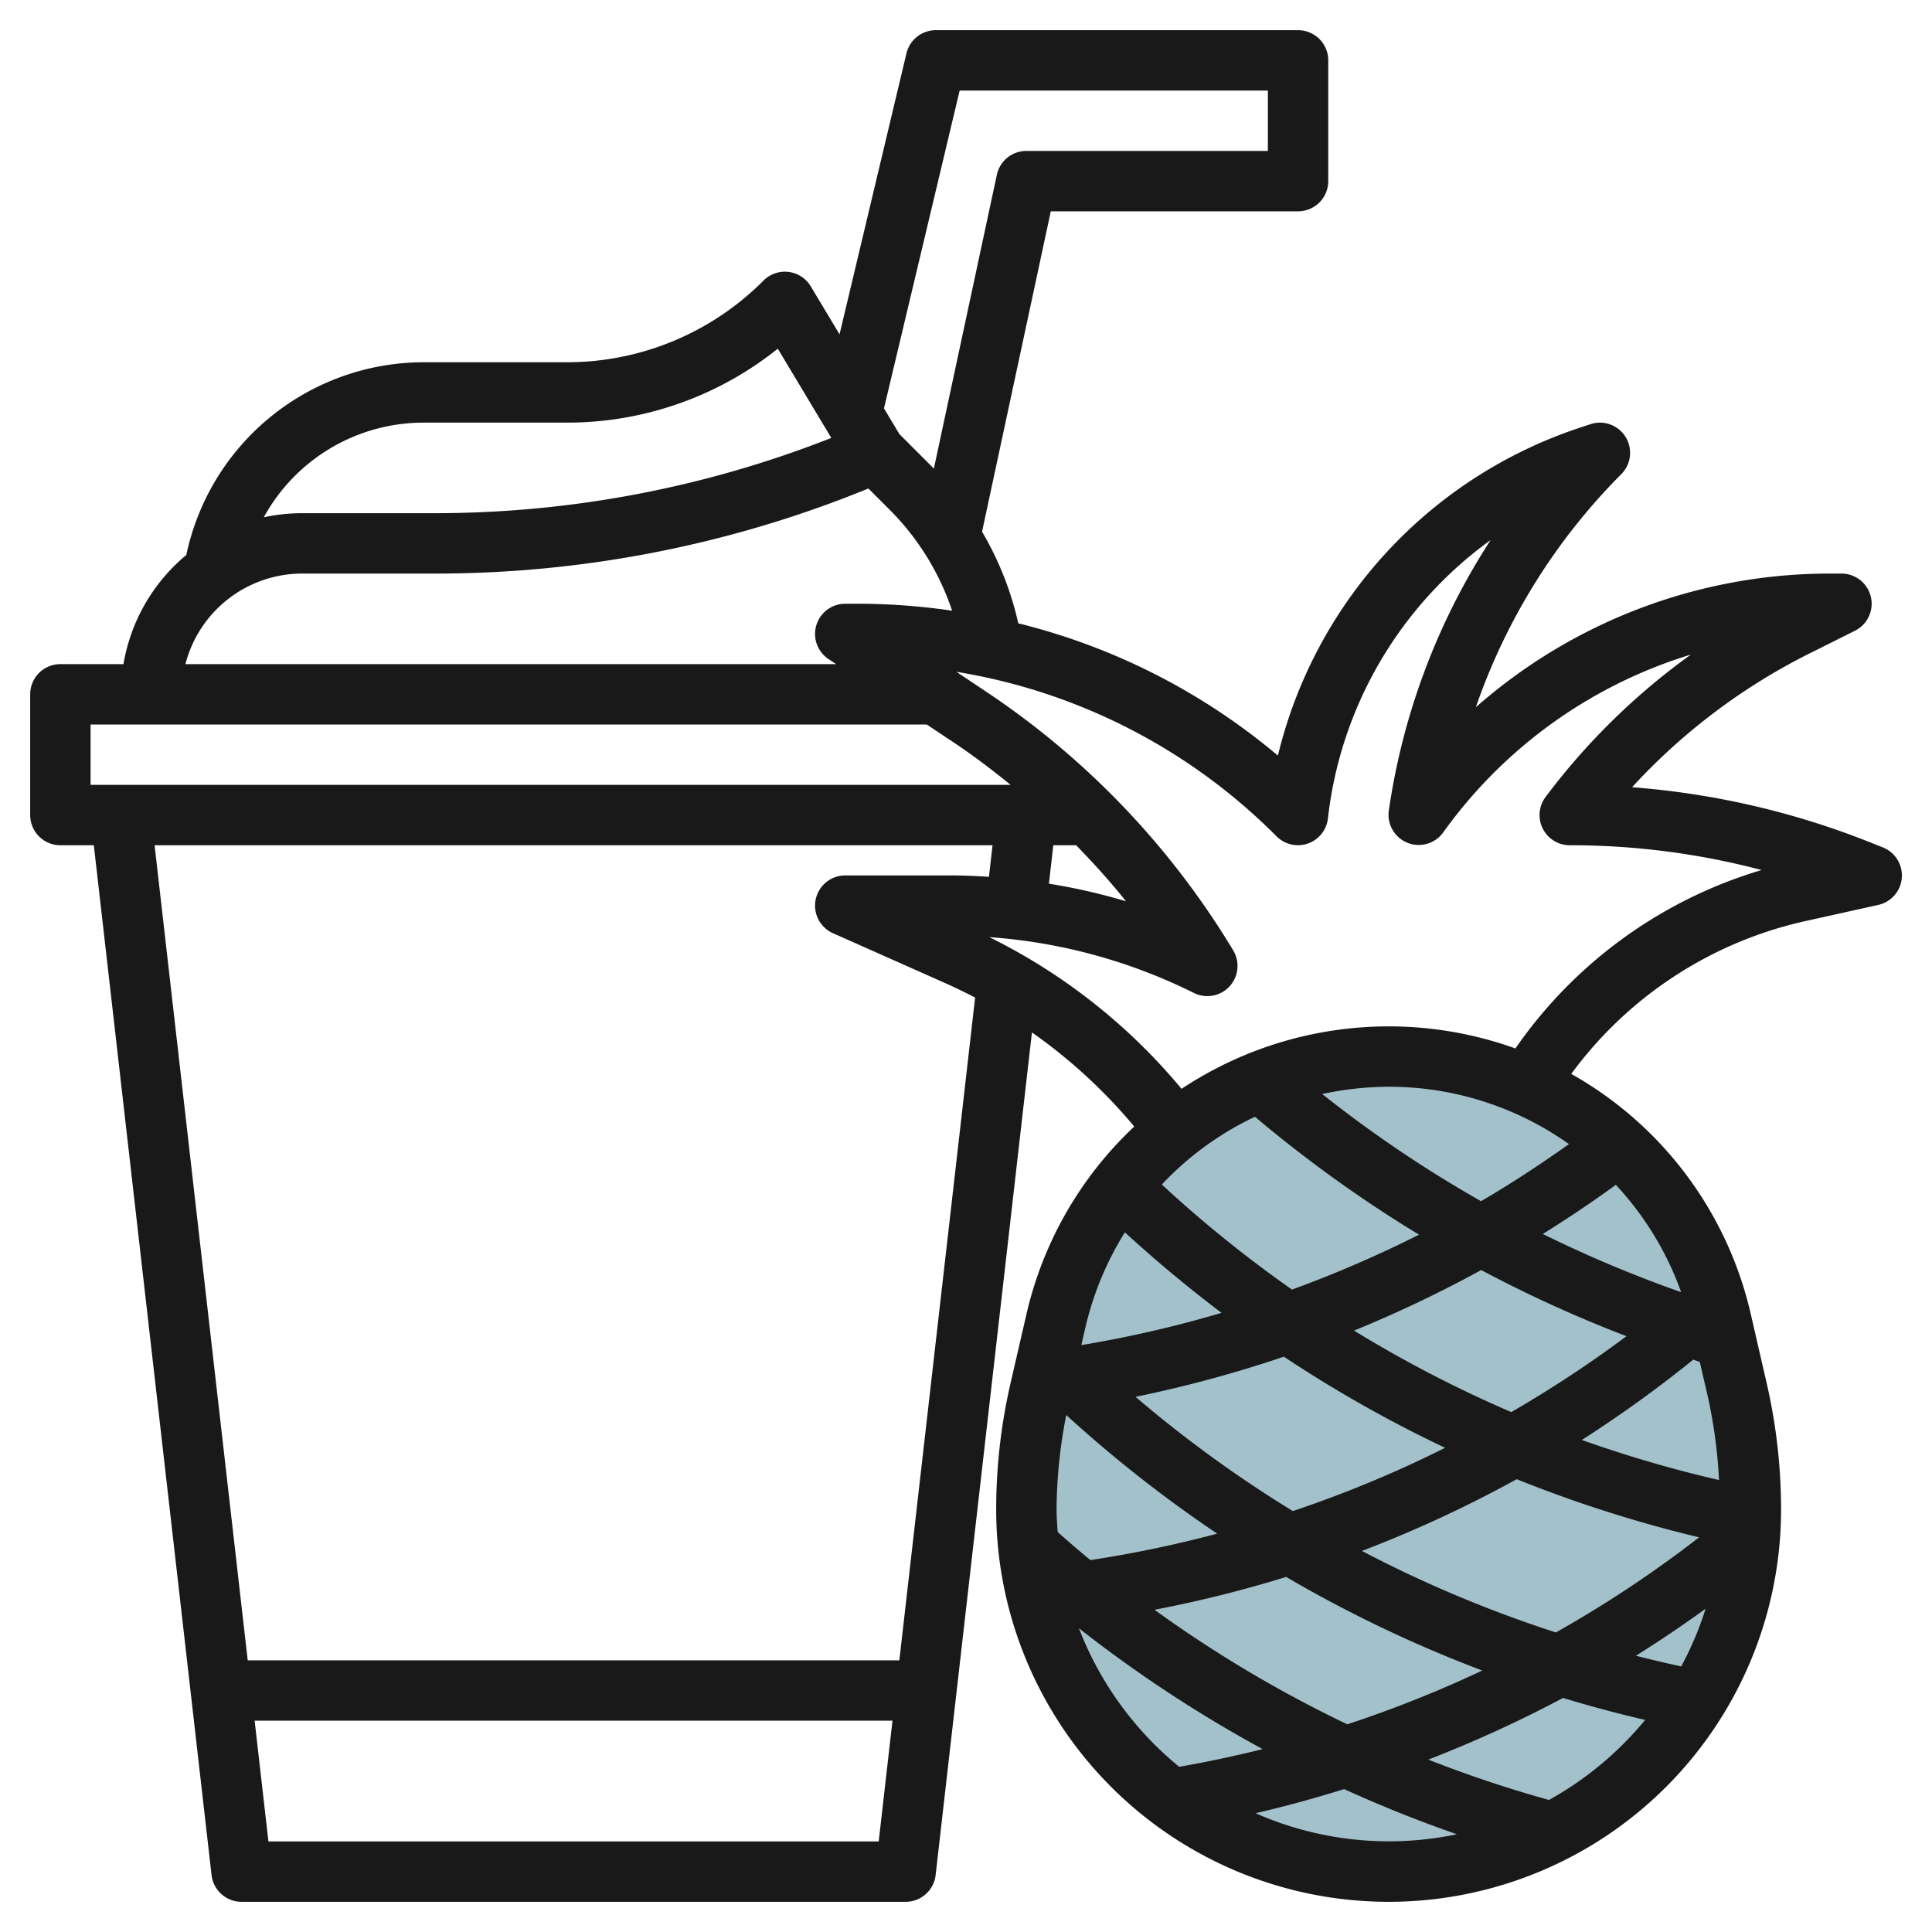
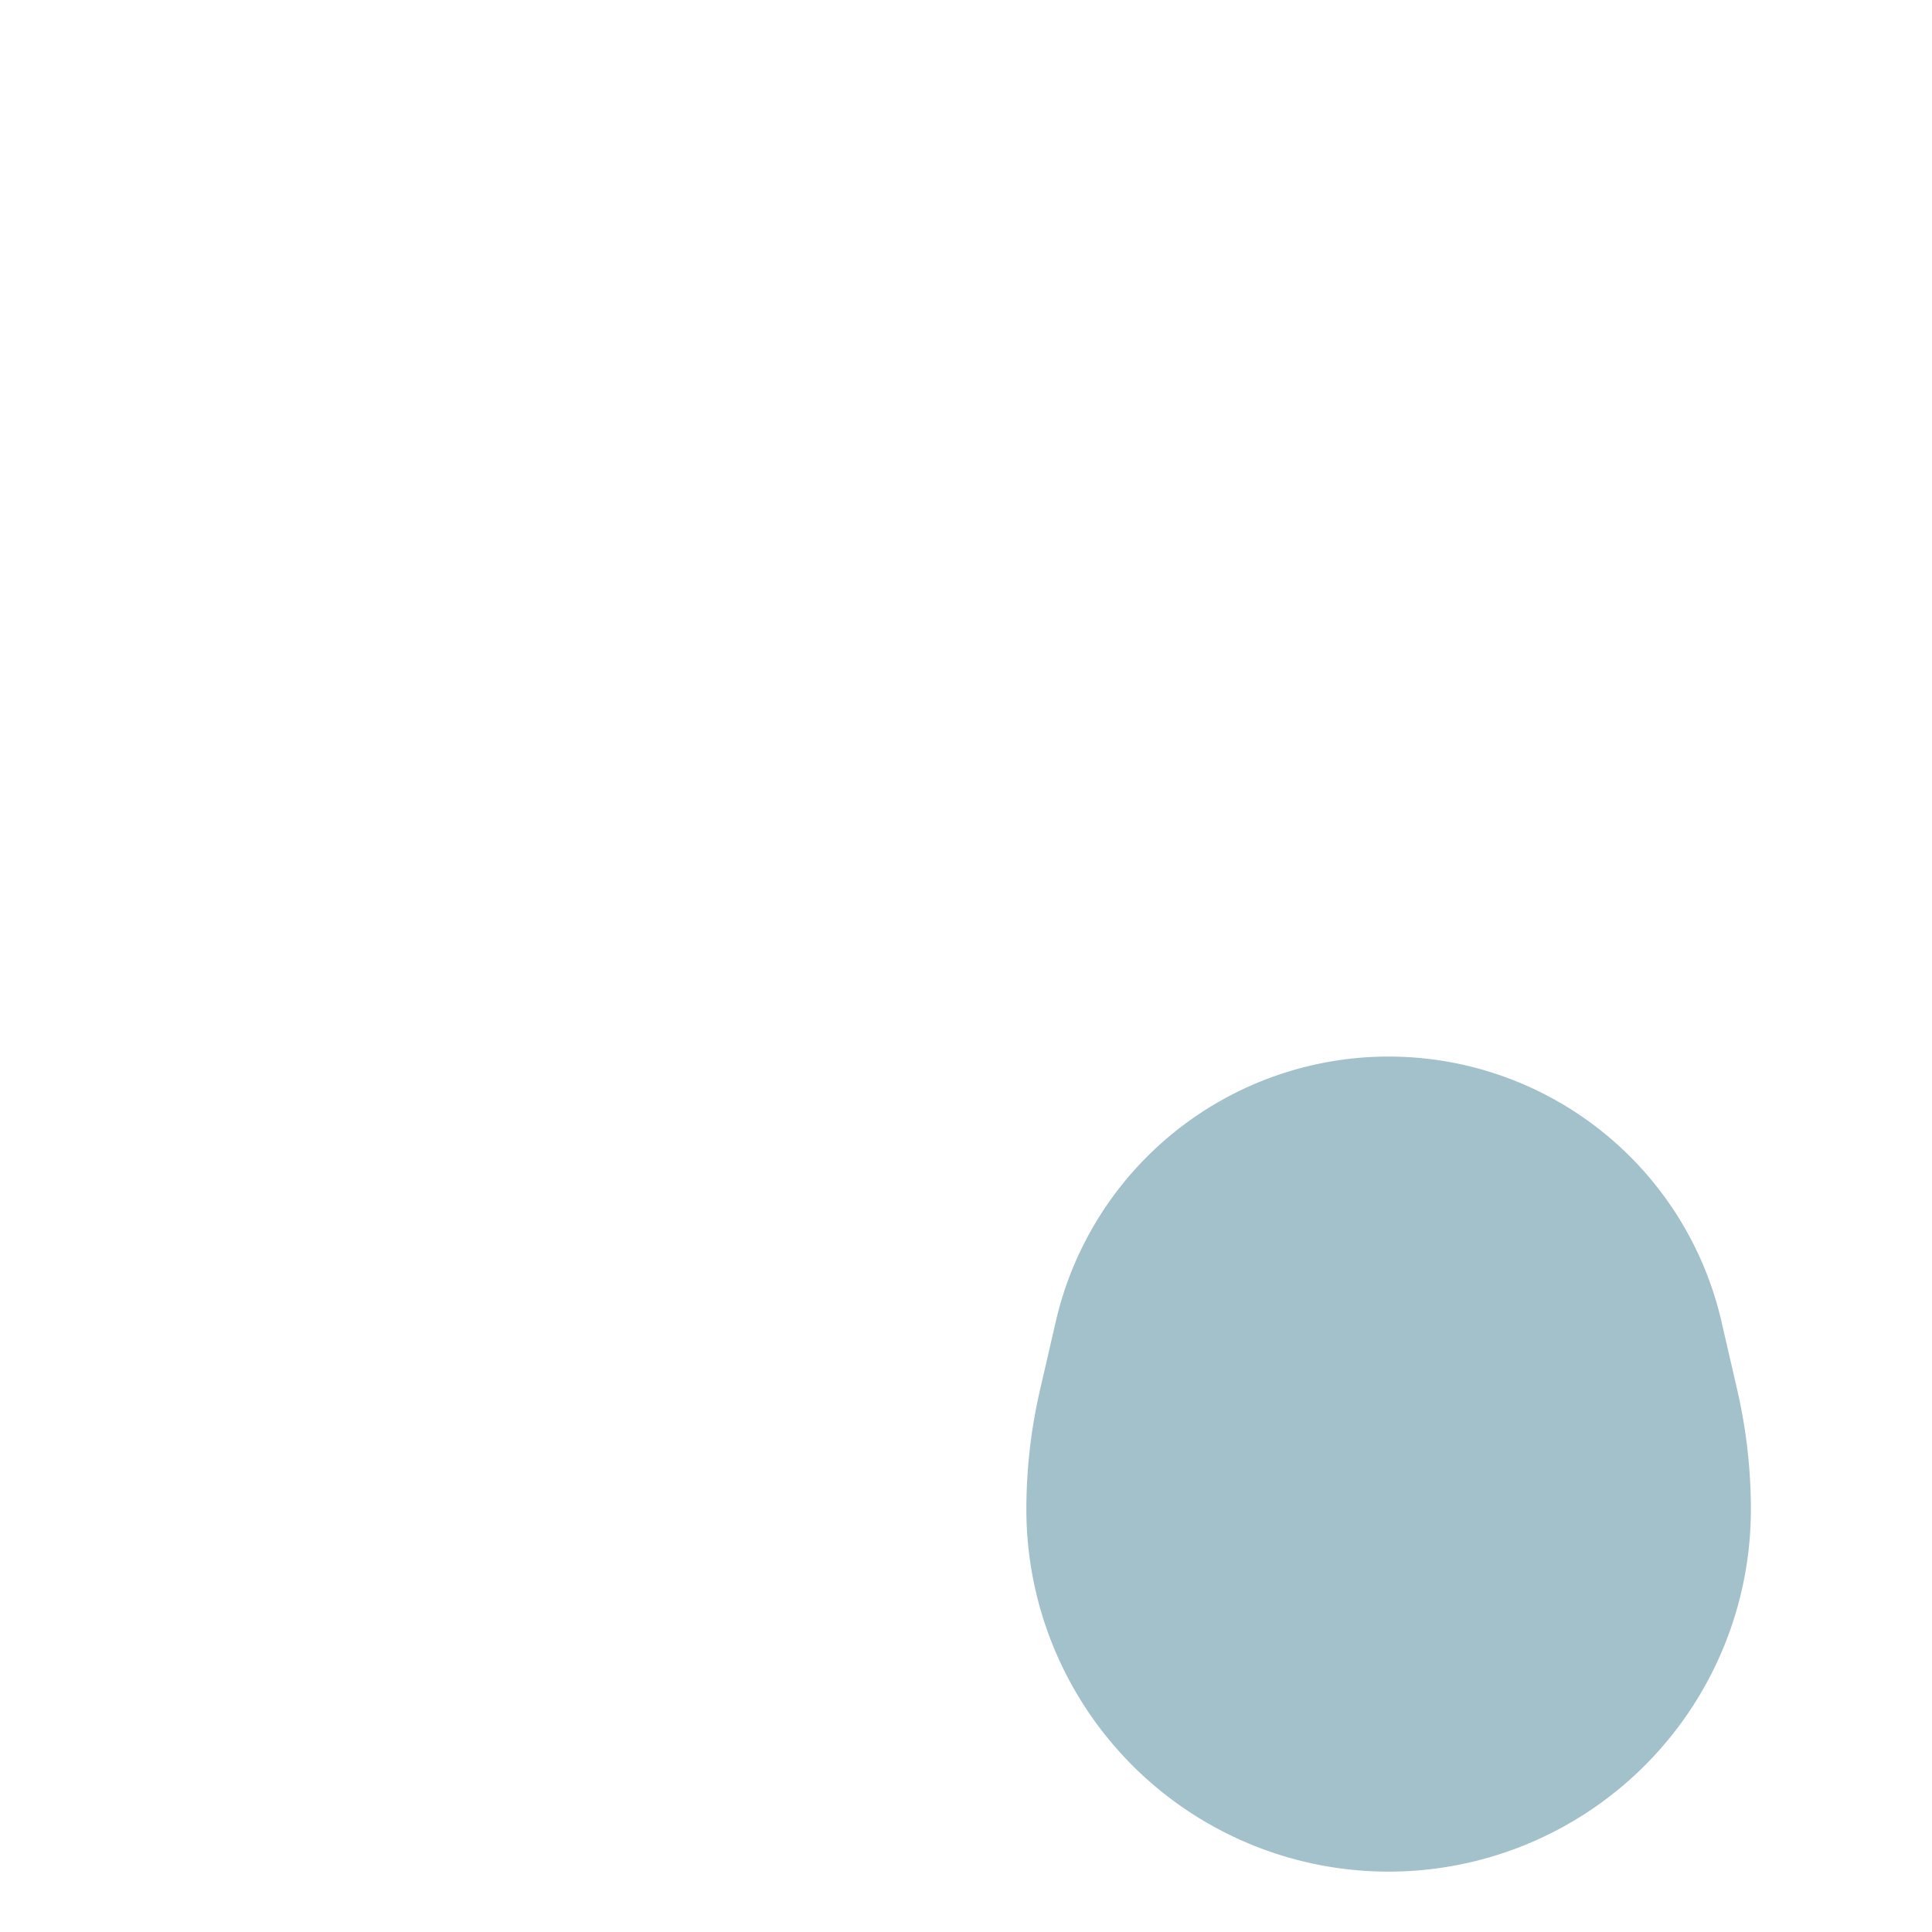
<svg xmlns="http://www.w3.org/2000/svg" viewBox="0 0 64 64" width="512" height="512">
  <g id="Layer_23" data-name="Layer 23">
    <path d="M46,62h0A12,12,0,0,0,58,50h0a17.555,17.555,0,0,0-.45-3.949l-.526-2.281A11.314,11.314,0,0,0,46,35h0a11.314,11.314,0,0,0-11.024,8.77l-.526,2.281A17.555,17.555,0,0,0,34,50h0A12,12,0,0,0,46,62Z" style="fill:#a3c1ca" />
-     <path d="M62.371,28.071l-.357-.142a26.8,26.8,0,0,0-7.95-1.851,20.332,20.332,0,0,1,5.855-4.42l1.528-.763A1,1,0,0,0,61,19h-.4A17.752,17.752,0,0,0,48.89,23.427a20.338,20.338,0,0,1,4.817-7.72,1,1,0,0,0-1.024-1.655l-.408.136A15.2,15.2,0,0,0,42.332,25.03a21.272,21.272,0,0,0-8.6-4.382,10.531,10.531,0,0,0-1.2-3.035L34.809,7H43a1,1,0,0,0,1-1V2a1,1,0,0,0-1-1H31a1,1,0,0,0-.973.769l-2.216,9.306-.954-1.59a1,1,0,0,0-1.564-.192A9.182,9.182,0,0,1,18.757,12H14a8.048,8.048,0,0,0-7.828,6.384A6,6,0,0,0,4.09,22H2a1,1,0,0,0-1,1v4a1,1,0,0,0,1,1H3.108l3.9,34.113A1,1,0,0,0,8,63H30a1,1,0,0,0,.994-.887L34.184,34.2a17.5,17.5,0,0,1,3.389,3.118A12.317,12.317,0,0,0,34,43.545l-.526,2.281A18.62,18.62,0,0,0,33,50a13,13,0,0,0,26,0,18.62,18.62,0,0,0-.475-4.174L58,43.545a12.268,12.268,0,0,0-5.95-7.97,13.164,13.164,0,0,1,7.716-5.054l2.452-.544a1,1,0,0,0,.154-1.906ZM31.79,3H42V5H34a1,1,0,0,0-.978.79l-2.087,9.736c-.019-.02-.037-.041-.057-.061L29.794,14.38l-.511-.852ZM14,14h4.757a11.155,11.155,0,0,0,7.008-2.449l1.773,2.956A35.866,35.866,0,0,1,14.384,17H10a6.031,6.031,0,0,0-1.262.136A6.04,6.04,0,0,1,14,14Zm-4,5h4.384a37.886,37.886,0,0,0,14.383-2.818l.7.7A8.581,8.581,0,0,1,31.54,20.23,21.673,21.673,0,0,0,28.515,20H28a1,1,0,0,0-.555,1.832L27.7,22H6.142A4,4,0,0,1,10,19ZM3,24H30.7l.9.6c.65.433,1.272.908,1.879,1.4H3Zm32.649,4c.577.595,1.135,1.207,1.65,1.855a20.054,20.054,0,0,0-2.552-.582L34.892,28ZM8.892,61l-.457-4h21.13l-.457,4Zm20.9-6H8.206L5.121,28H32.879l-.119,1.046c-.411-.026-.821-.046-1.232-.046H28a1,1,0,0,0-.406,1.914l3.671,1.632c.352.156.7.325,1.037.5ZM41.572,36.994A43.188,43.188,0,0,0,47.007,40.9,39.268,39.268,0,0,1,42.8,42.719a41.027,41.027,0,0,1-4.313-3.48A10.221,10.221,0,0,1,41.572,36.994Zm2.231-.753A10.488,10.488,0,0,1,46,36a10.3,10.3,0,0,1,5.974,1.9c-.946.67-1.912,1.308-2.912,1.891A40.976,40.976,0,0,1,43.8,36.241Zm12.505,8.874.268,1.16a16.7,16.7,0,0,1,.369,2.753A40.954,40.954,0,0,1,52.4,47.7a40.751,40.751,0,0,0,3.691-2.66Zm-21.27,5.637C35.021,50.5,35,50.254,35,50a16.593,16.593,0,0,1,.321-3.125,43.121,43.121,0,0,0,5,3.929,39.16,39.16,0,0,1-4.2.876Q35.572,51.226,35.038,50.752Zm2.578-4.48a40.9,40.9,0,0,0,4.913-1.33,42.8,42.8,0,0,0,5.342,3.019,38.844,38.844,0,0,1-5.044,2.095A41,41,0,0,1,37.616,46.272Zm4.99,5.966a42.847,42.847,0,0,0,6.495,3.1,39.068,39.068,0,0,1-4.47,1.782,41.267,41.267,0,0,1-6.386-3.794A40.935,40.935,0,0,0,42.606,52.238Zm2.51-.861A40.792,40.792,0,0,0,50.243,49a43.034,43.034,0,0,0,6.042,1.926,38.992,38.992,0,0,1-4.744,3.151A40.993,40.993,0,0,1,45.116,51.377ZM56.5,53.292a10.957,10.957,0,0,1-.808,1.91c-.5-.108-1-.227-1.5-.353Q55.368,54.111,56.5,53.292Zm-6.435-6.514a40.934,40.934,0,0,1-5.211-2.7,41.091,41.091,0,0,0,4.212-2.006,42.9,42.9,0,0,0,4.813,2.191A38.985,38.985,0,0,1,50.061,46.778Zm-12.8-5.953q1.543,1.413,3.2,2.665a38.863,38.863,0,0,1-4.644,1.068l.13-.564A10.355,10.355,0,0,1,37.262,40.825Zm-1.52,13.116a43.409,43.409,0,0,0,6.082,4c-.913.227-1.834.425-2.765.586A11.05,11.05,0,0,1,35.742,53.941Zm5.84,6.126c.992-.228,1.972-.5,2.941-.8q1.831.833,3.735,1.495a10.94,10.94,0,0,1-6.676-.7Zm9.729-.441a40.714,40.714,0,0,1-4-1.337,41.2,41.2,0,0,0,4.463-2.042q1.344.408,2.72.728A11.061,11.061,0,0,1,51.311,59.626Zm4.375-16.833-.009.008a41.177,41.177,0,0,1-4.572-1.924q1.238-.77,2.419-1.627A10.265,10.265,0,0,1,55.686,42.793ZM50.2,34.731A12.418,12.418,0,0,0,39.14,36.069a19.488,19.488,0,0,0-6.367-5.025,18.046,18.046,0,0,1,6.78,1.851,1,1,0,0,0,1.3-1.41A27.1,27.1,0,0,0,32.7,22.934l-1.017-.679a19.337,19.337,0,0,1,10.607,5.452,1,1,0,0,0,1.7-.6,13.192,13.192,0,0,1,5.389-9.217,22.329,22.329,0,0,0-3.373,8.965,1,1,0,0,0,1.8.723,15.747,15.747,0,0,1,8.206-5.894A22.232,22.232,0,0,0,51.2,26.4,1,1,0,0,0,52,28a24.835,24.835,0,0,1,6.355.821A15.176,15.176,0,0,0,50.2,34.731Z" style="fill:#191919" />
  </g>
</svg>